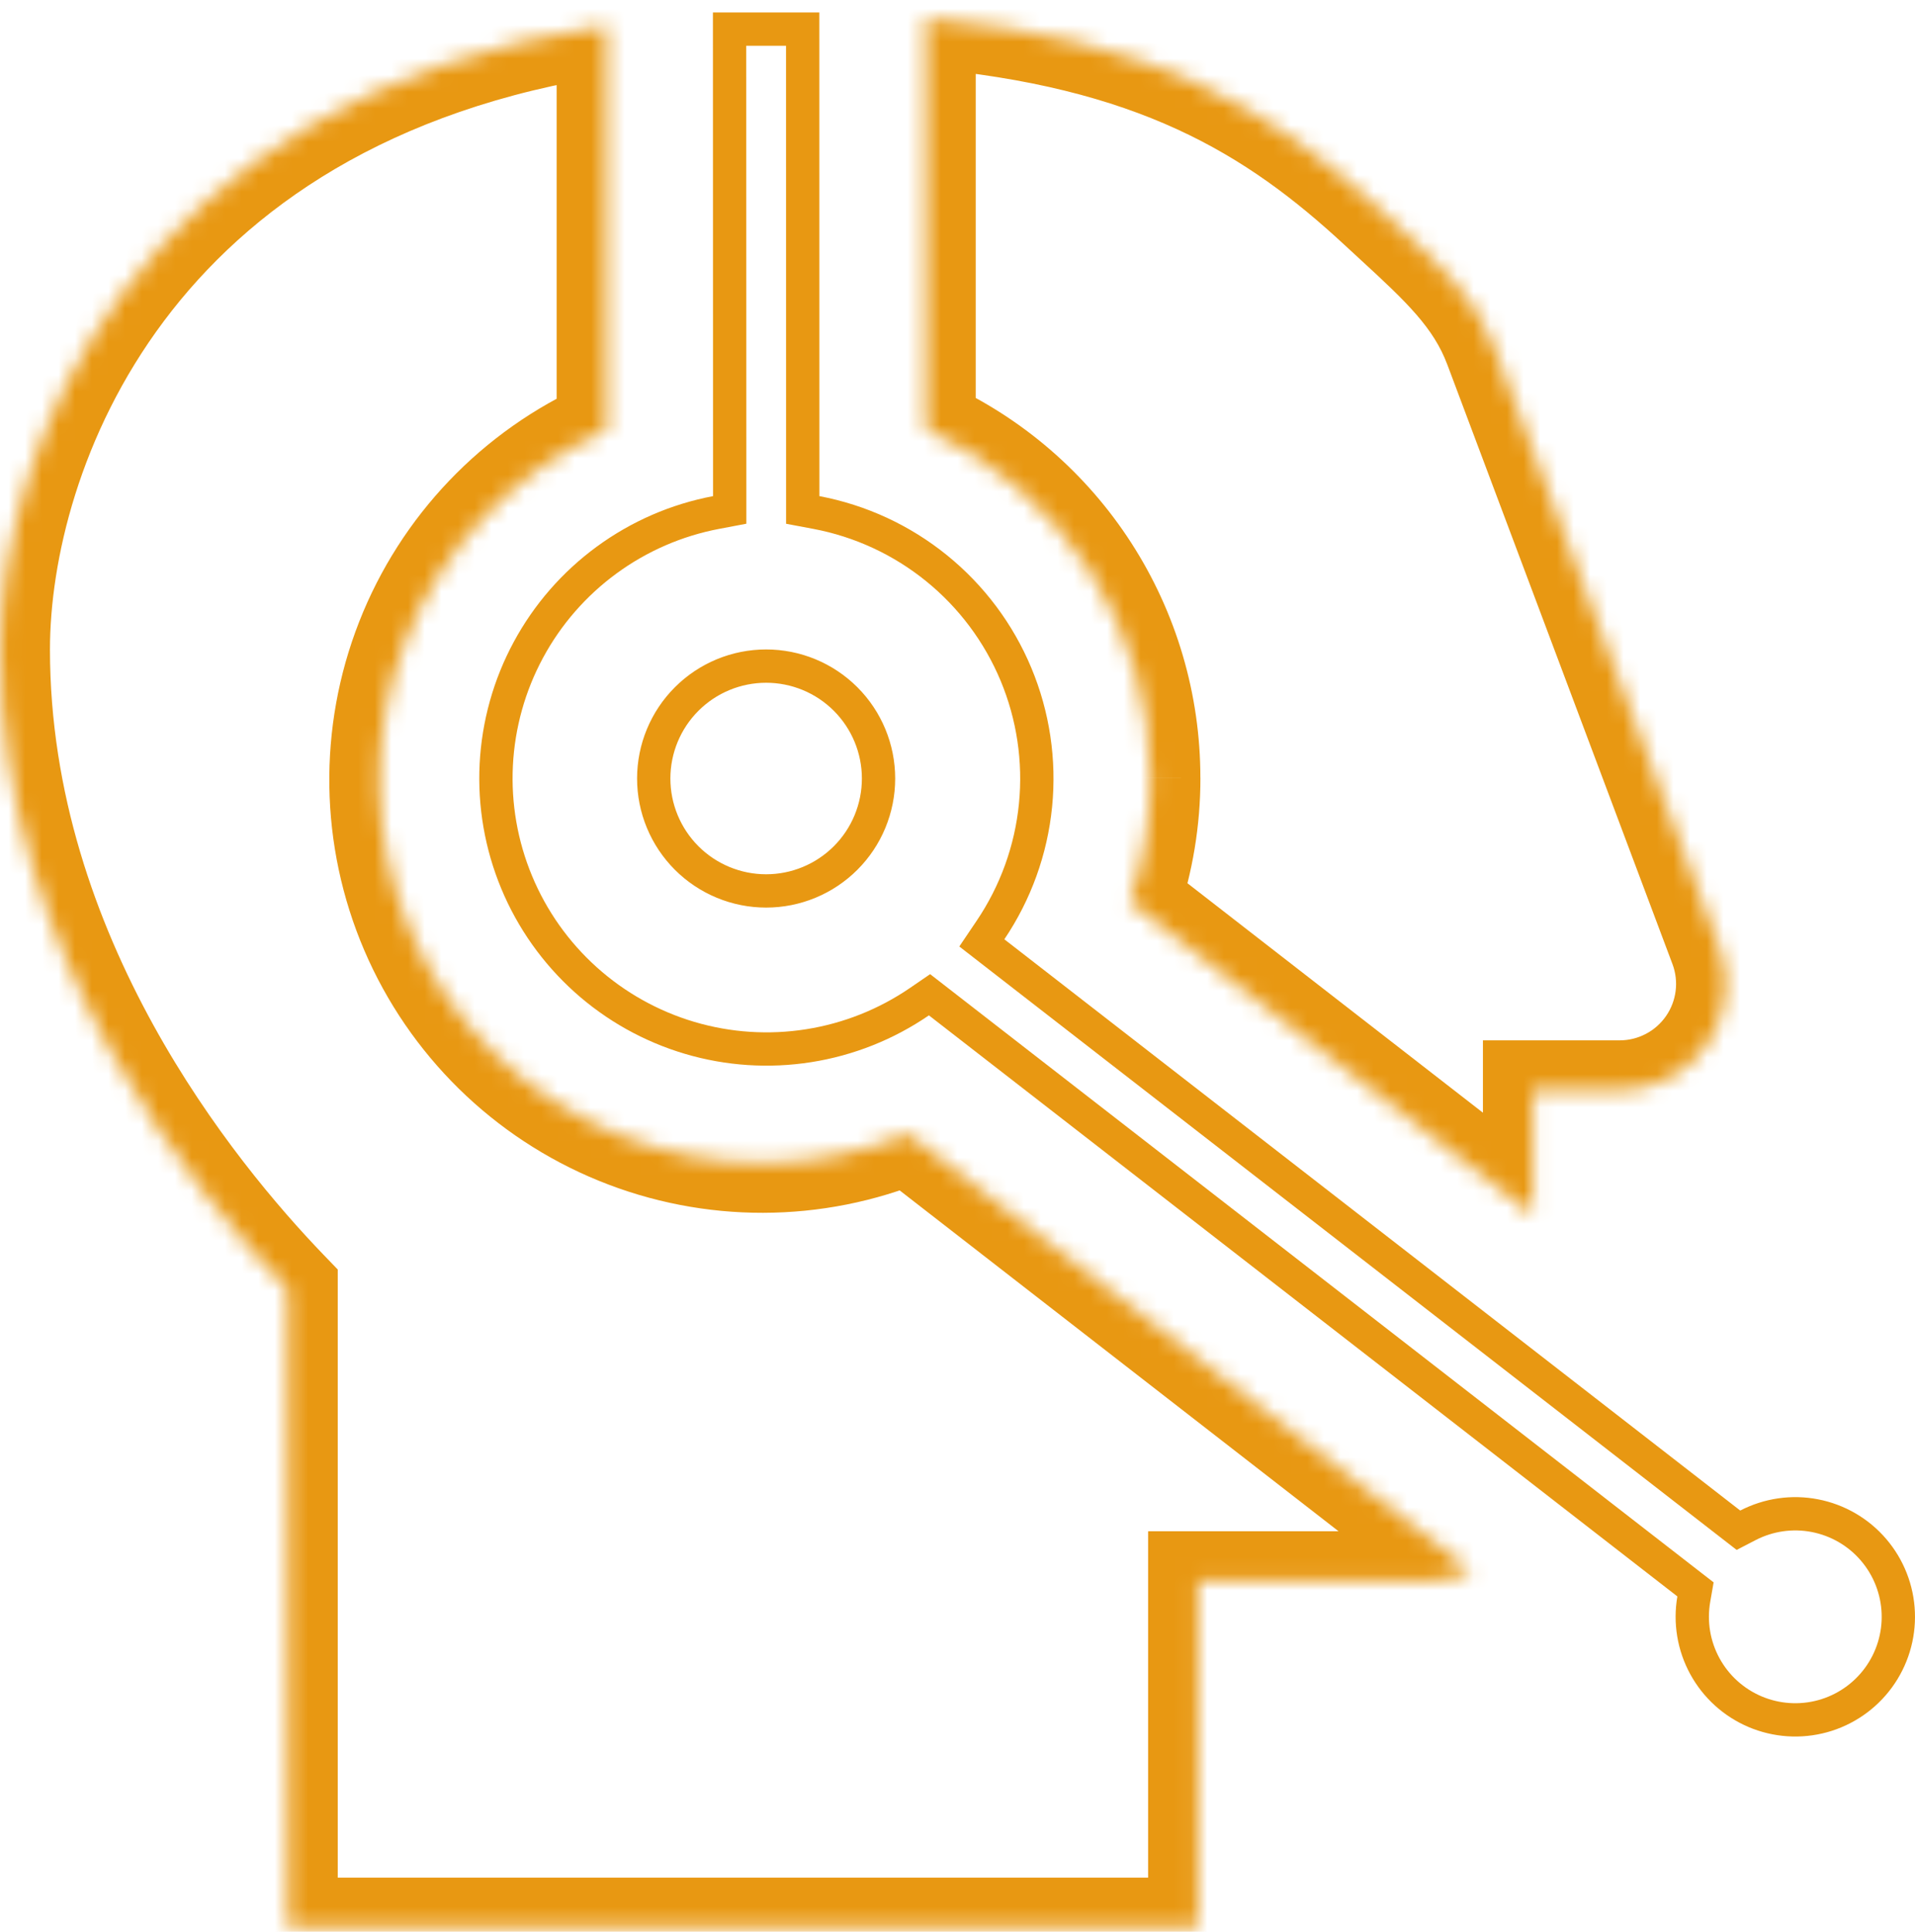
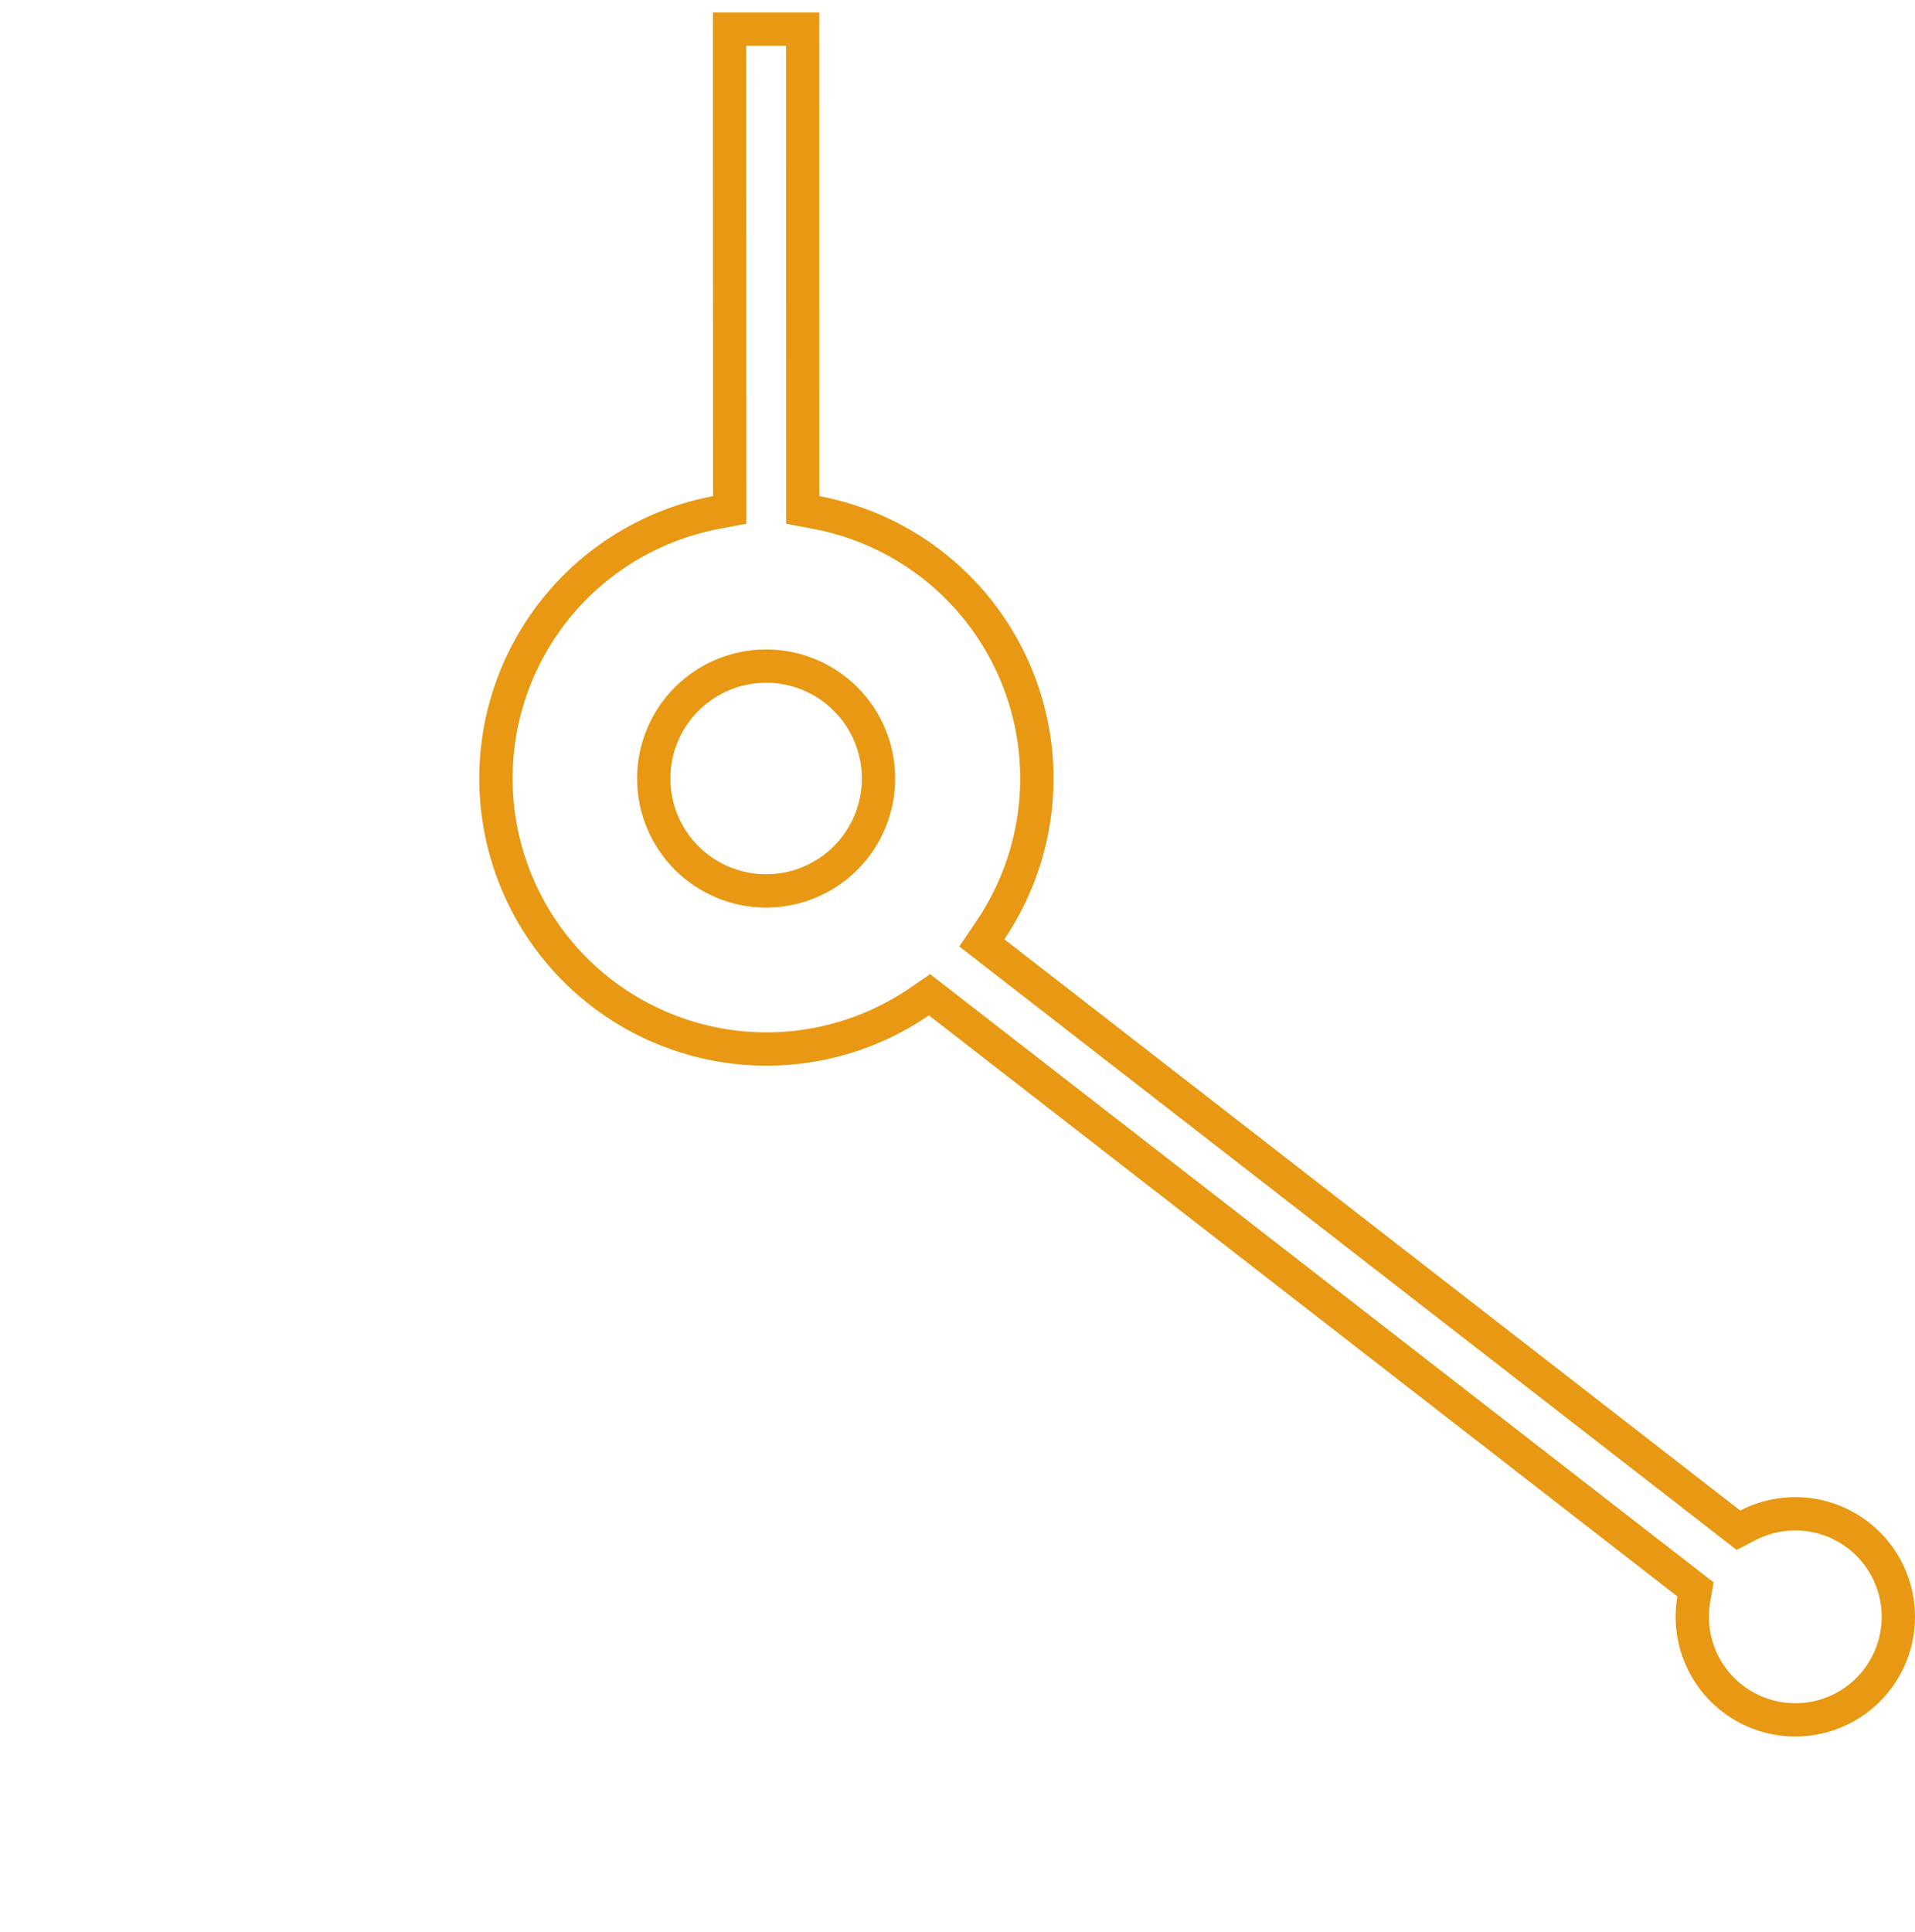
<svg xmlns="http://www.w3.org/2000/svg" width="115" height="116" viewBox="0 0 115 116" fill="none">
  <path d="M48.206 29.792L48.206 30.621L49.02 30.774C51.667 31.273 54.148 32.422 56.241 34.118C58.334 35.813 59.973 38.002 61.01 40.487C62.048 42.973 62.452 45.678 62.185 48.358C61.919 51.038 60.99 53.61 59.484 55.843L58.961 56.618L59.7 57.192L103.893 91.495L104.398 91.887L104.966 91.593C106.205 90.951 107.625 90.746 108.994 91.013C110.364 91.28 111.604 92.001 112.511 93.061C113.419 94.121 113.942 95.456 113.995 96.851C114.049 98.245 113.629 99.617 112.804 100.743C111.98 101.868 110.799 102.683 109.454 103.053C108.108 103.423 106.677 103.327 105.393 102.782C104.108 102.236 103.046 101.272 102.379 100.047C101.711 98.821 101.477 97.406 101.715 96.031L101.818 95.439L101.343 95.071L56.396 60.18L55.82 59.733L55.218 60.145C53.224 61.512 50.95 62.416 48.563 62.792C46.175 63.169 43.734 63.008 41.416 62.322C39.099 61.635 36.963 60.44 35.166 58.824C33.369 57.208 31.954 55.211 31.027 52.979C30.099 50.747 29.68 48.337 29.802 45.922C29.924 43.508 30.582 41.152 31.73 39.025C32.877 36.897 34.485 35.053 36.436 33.626C38.386 32.198 40.631 31.224 43.006 30.774L43.82 30.62L43.82 29.791L43.813 1.747H48.203L48.206 29.792ZM52.244 49.331C52.583 48.512 52.758 47.635 52.758 46.748C52.758 44.958 52.047 43.241 50.781 41.975C49.515 40.709 47.798 39.998 46.008 39.998C44.218 39.998 42.501 40.709 41.235 41.975C39.969 43.241 39.258 44.958 39.258 46.748C39.258 47.635 39.432 48.512 39.772 49.331C40.111 50.15 40.608 50.894 41.235 51.521C41.862 52.148 42.606 52.645 43.425 52.984C44.244 53.324 45.121 53.498 46.008 53.498C46.894 53.498 47.772 53.324 48.591 52.984C49.41 52.645 50.154 52.148 50.781 51.521C51.408 50.894 51.905 50.15 52.244 49.331Z" stroke="#E89812" stroke-width="2" />
  <mask id="path-2-inside-1_291_560" fill="white">
-     <path d="M69.085 46.697C69.086 42.278 67.814 37.952 65.422 34.237C63.03 30.522 59.618 27.574 55.594 25.747V1.085C69.296 2.29 76.413 6.606 82.786 12.512C83.108 12.812 83.423 13.103 83.731 13.384C86.447 15.876 88.606 17.863 89.721 20.834L103.247 56.843C103.609 57.809 103.731 58.849 103.603 59.873C103.475 60.897 103.101 61.875 102.513 62.723C101.925 63.571 101.141 64.264 100.226 64.742C99.312 65.221 98.295 65.471 97.263 65.471H92.053V72.943L67.855 54.153C68.674 51.753 69.09 49.235 69.088 46.7M36.427 25.811V1.517C7.708 5.839 0 27.265 0 39.001C0 57.424 11.765 71.713 17.282 77.441V115.749H71.947V94.947H85.661C86.626 94.947 87.546 94.73 88.364 94.346L54.55 68.087C48.961 70.394 42.689 70.407 37.09 68.124C31.492 65.841 27.018 61.445 24.636 55.888C22.253 50.331 22.155 44.06 24.362 38.431C26.569 32.802 30.903 28.268 36.427 25.811Z" />
-   </mask>
+     </mask>
  <path d="M55.594 25.747H52.594V27.68L54.354 28.479L55.594 25.747ZM55.594 1.085L55.857 -1.903L52.594 -2.19V1.085H55.594ZM82.786 12.512L84.833 10.319L84.825 10.312L82.786 12.512ZM83.731 13.384L85.76 11.174L85.751 11.166L83.731 13.384ZM89.721 20.834L86.912 21.888L86.913 21.889L89.721 20.834ZM103.247 56.843L106.056 55.791L106.055 55.788L103.247 56.843ZM97.263 65.471V68.471H97.264L97.263 65.471ZM92.053 65.471V62.471H89.053V65.471H92.053ZM92.053 72.943L90.213 75.312L95.053 79.071V72.943H92.053ZM67.855 54.153L65.016 53.184L64.324 55.209L66.015 56.522L67.855 54.153ZM36.427 25.811L37.646 28.552L39.427 27.76V25.811H36.427ZM36.427 1.517H39.427V-1.969L35.981 -1.45L36.427 1.517ZM17.282 77.441H20.282V76.231L19.443 75.36L17.282 77.441ZM17.282 115.749H14.282V118.749H17.282V115.749ZM71.947 115.749V118.749H74.947V115.749H71.947ZM71.947 94.947V91.947H68.947V94.947H71.947ZM88.364 94.346L89.637 97.063L94.074 94.983L90.204 91.977L88.364 94.346ZM54.55 68.087L56.39 65.718L55.014 64.65L53.405 65.314L54.55 68.087ZM72.085 46.698C72.086 41.703 70.649 36.812 67.944 32.613L62.9 35.861C64.98 39.092 66.086 42.853 66.085 46.696L72.085 46.698ZM67.944 32.613C65.24 28.413 61.383 25.081 56.835 23.016L54.354 28.479C57.852 30.067 60.819 32.63 62.9 35.861L67.944 32.613ZM58.594 25.747V1.085H52.594V25.747H58.594ZM55.331 4.074C68.317 5.215 74.822 9.222 80.747 14.713L84.825 10.312C78.004 3.99 70.274 -0.636 55.857 -1.903L55.331 4.074ZM80.739 14.705C81.069 15.013 81.393 15.313 81.712 15.603L85.751 11.166C85.452 10.894 85.146 10.612 84.833 10.32L80.739 14.705ZM81.703 15.595C84.519 18.179 86.092 19.701 86.912 21.888L92.53 19.78C91.121 16.025 88.375 13.573 85.76 11.174L81.703 15.595ZM86.913 21.889L100.438 57.898L106.055 55.788L92.53 19.779L86.913 21.889ZM100.437 57.894C100.629 58.407 100.694 58.958 100.626 59.501L106.58 60.244C106.768 58.739 106.588 57.211 106.056 55.791L100.437 57.894ZM100.626 59.501C100.558 60.045 100.36 60.563 100.048 61.013L104.979 64.432C105.843 63.186 106.392 61.749 106.58 60.244L100.626 59.501ZM100.048 61.013C99.736 61.463 99.32 61.831 98.835 62.084L101.618 67.4C102.961 66.697 104.114 65.678 104.979 64.432L100.048 61.013ZM98.835 62.084C98.35 62.338 97.811 62.471 97.263 62.471L97.264 68.471C98.78 68.471 100.274 68.103 101.618 67.4L98.835 62.084ZM97.263 62.471H92.053V68.471H97.263V62.471ZM89.053 65.471V72.943H95.053V65.471H89.053ZM93.893 70.573L69.695 51.783L66.015 56.522L90.213 75.312L93.893 70.573ZM70.694 55.122C71.62 52.41 72.091 49.563 72.088 46.697L66.088 46.703C66.09 48.907 65.728 51.097 65.016 53.184L70.694 55.122ZM39.427 25.811V1.517H33.427V25.811H39.427ZM35.981 -1.45C20.872 0.824 11.051 7.661 5.043 15.68C-0.904 23.618 -3 32.557 -3 39.001H3C3 33.708 4.759 26.066 9.845 19.277C14.871 12.569 23.264 6.532 36.874 4.483L35.981 -1.45ZM-3 39.001C-3 58.64 9.479 73.663 15.122 79.522L19.443 75.36C14.052 69.763 3 56.208 3 39.001H-3ZM14.282 77.441V115.749H20.282V77.441H14.282ZM17.282 118.749H71.947V112.749H17.282V118.749ZM74.947 115.749V94.947H68.947V115.749H74.947ZM71.947 97.947H85.661V91.947H71.947V97.947ZM85.661 97.947C87.078 97.947 88.431 97.628 89.637 97.063L87.09 91.63C86.66 91.831 86.174 91.947 85.661 91.947V97.947ZM90.204 91.977L56.39 65.718L52.709 70.457L86.523 96.716L90.204 91.977ZM53.405 65.314C48.545 67.32 43.091 67.331 38.223 65.346L35.958 70.901C42.286 73.482 49.376 73.468 55.694 70.86L53.405 65.314ZM38.223 65.346C33.355 63.36 29.464 59.538 27.393 54.706L21.878 57.07C24.571 63.352 29.629 68.321 35.958 70.901L38.223 65.346ZM27.393 54.706C25.322 49.874 25.236 44.42 27.155 39.526L21.569 37.336C19.074 43.699 19.186 50.788 21.878 57.07L27.393 54.706ZM27.155 39.526C29.074 34.631 32.843 30.689 37.646 28.552L35.208 23.07C28.963 25.848 24.064 30.973 21.569 37.336L27.155 39.526Z" fill="#E89812" mask="url(#path-2-inside-1_291_560)" />
</svg>